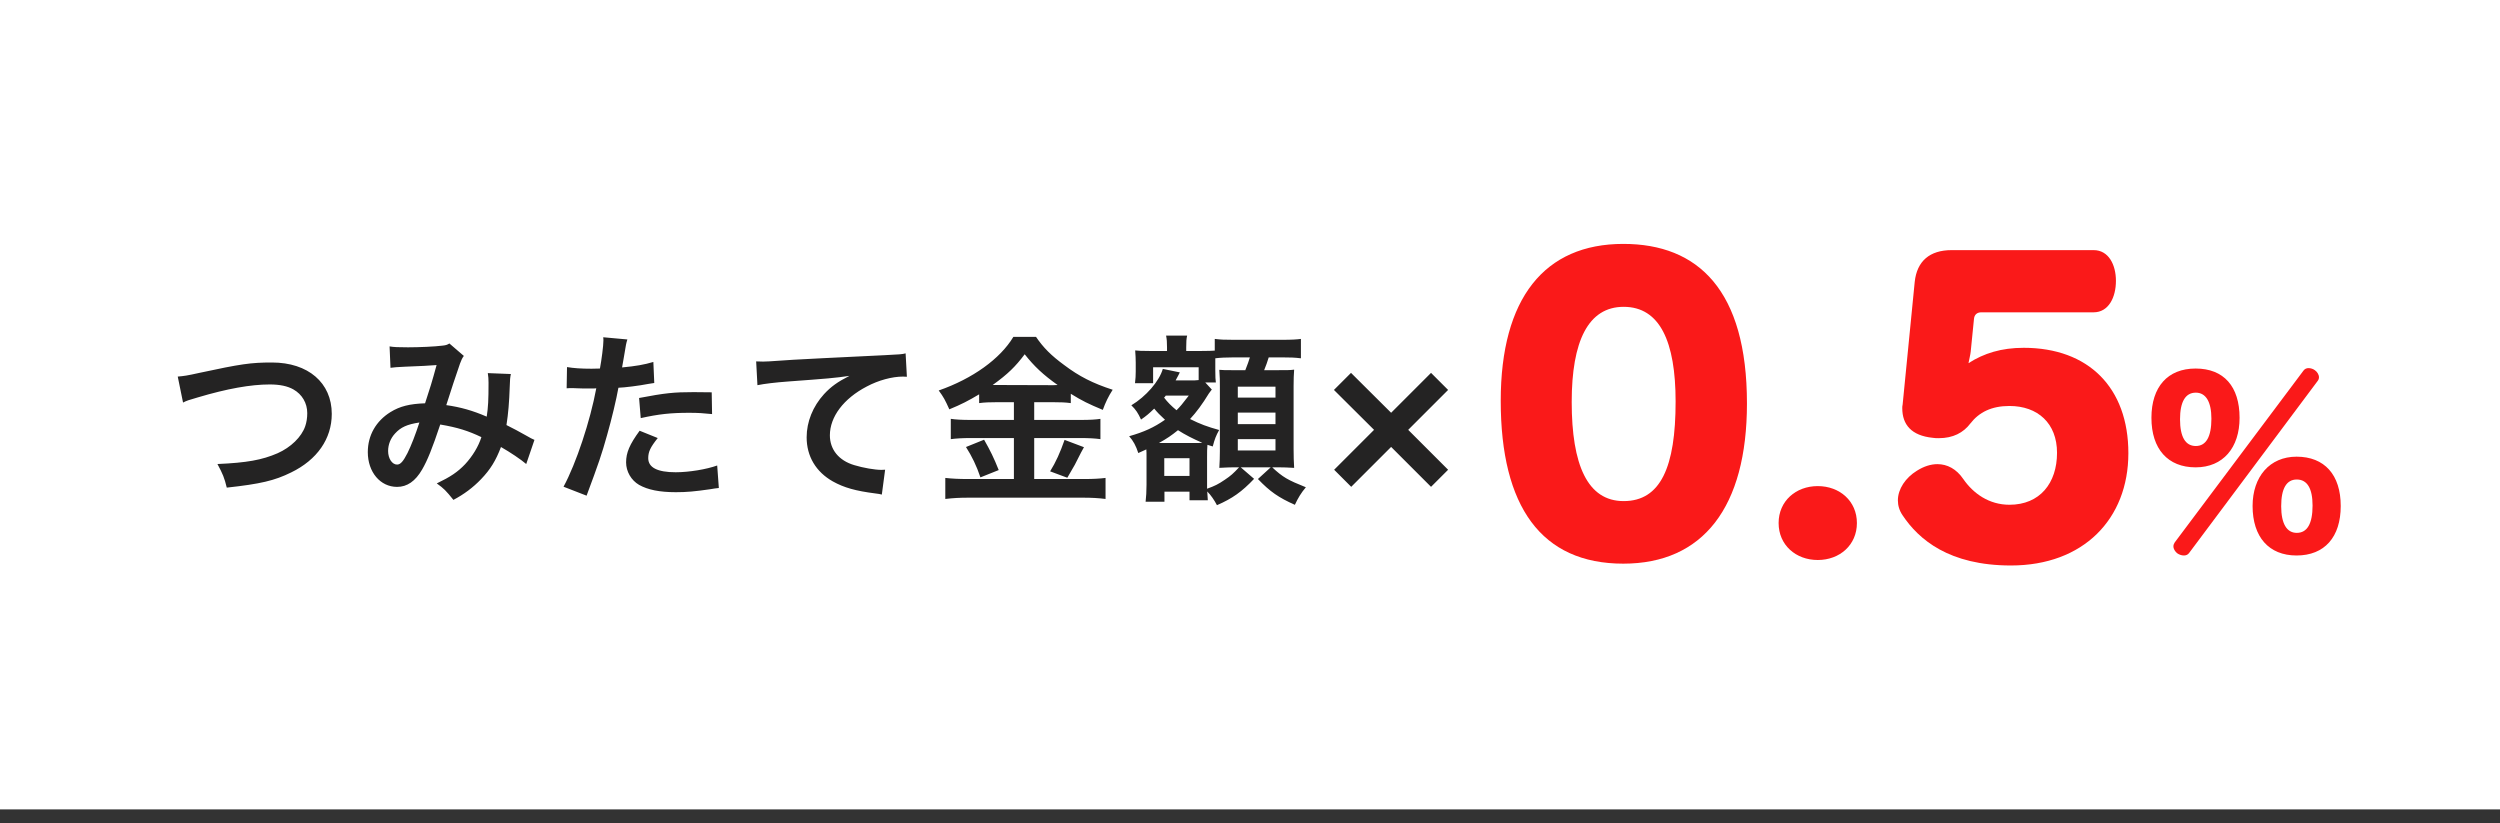
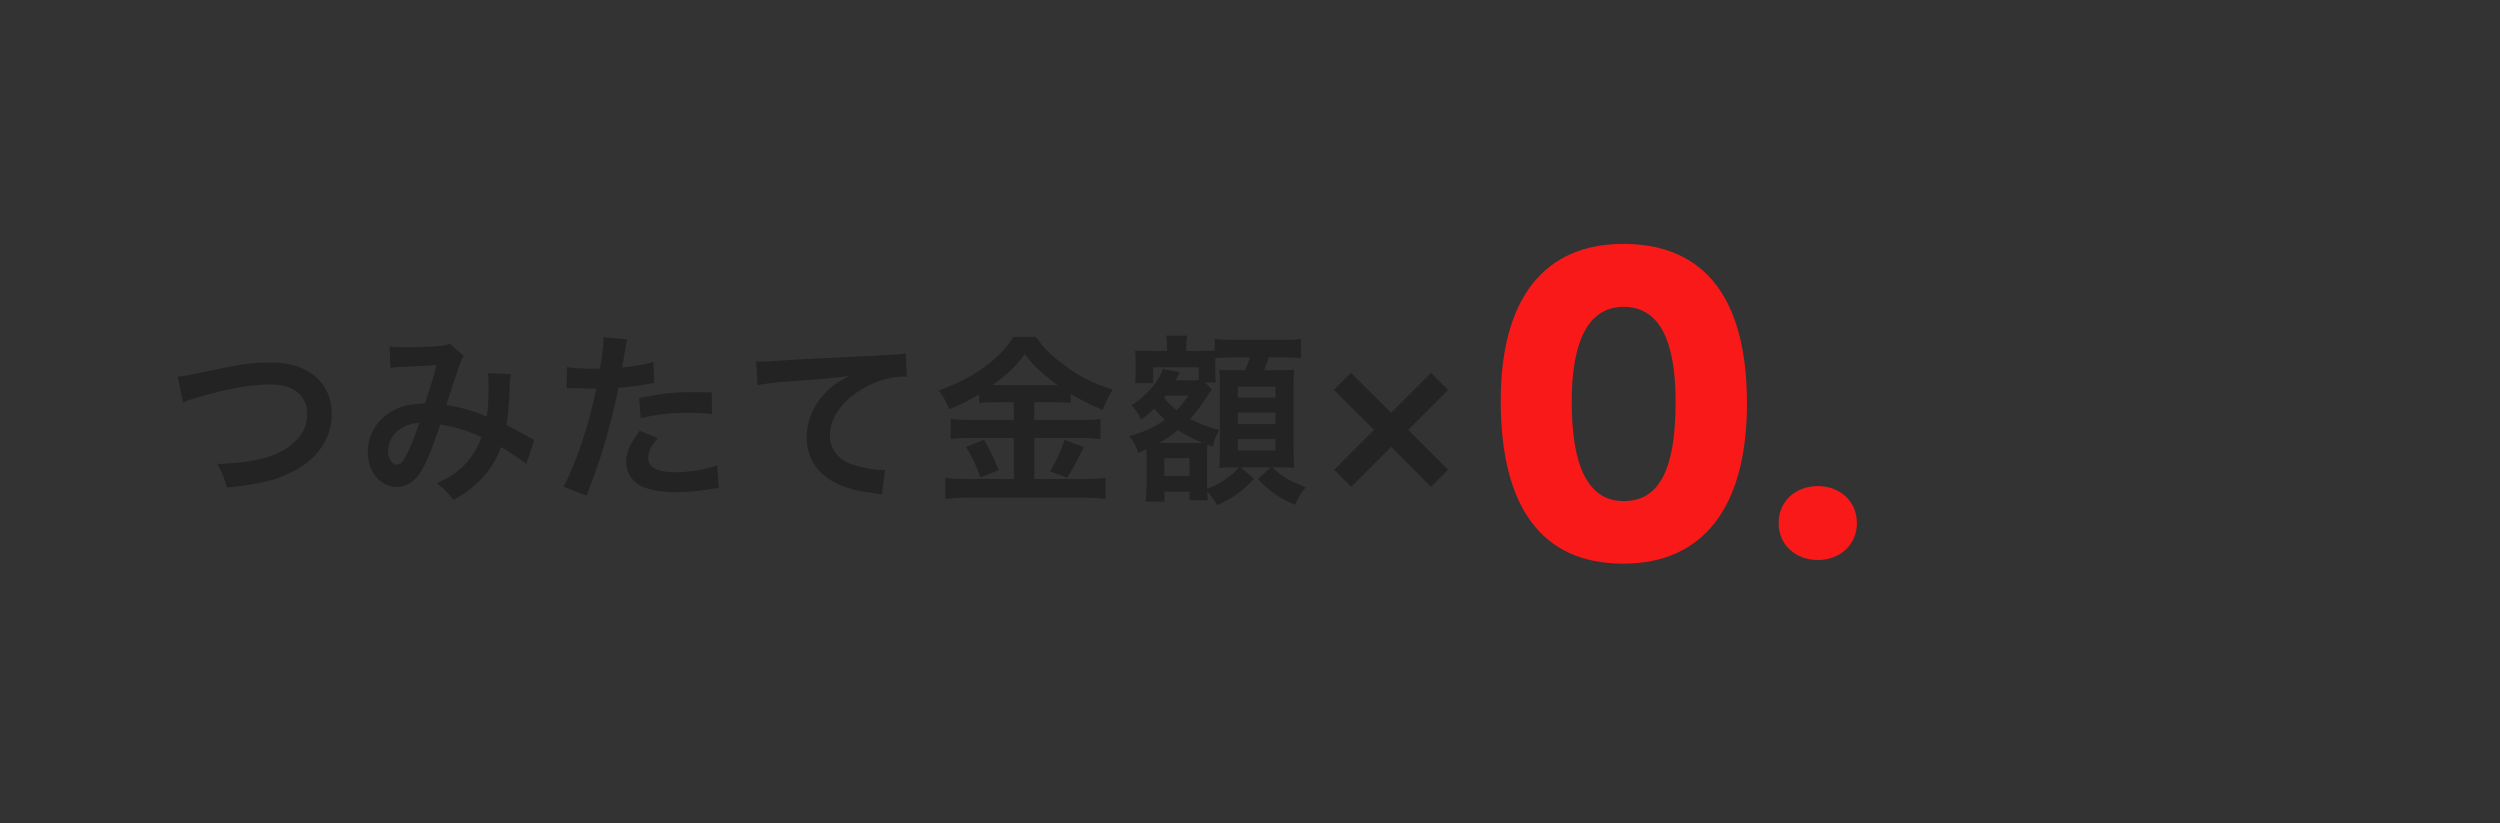
<svg xmlns="http://www.w3.org/2000/svg" width="164" height="54" viewBox="0 0 164 54" fill="none">
  <rect x="0" y="0" width="164" height="54" fill="#333333" stroke="none" />
-   <rect width="164" height="53.096" fill="white" />
  <path d="M12.008 26.408L11.66 24.704C12.068 24.668 12.26 24.644 13.064 24.464C15.8 23.876 16.448 23.78 17.84 23.78C20.216 23.78 21.764 25.112 21.764 27.152C21.764 28.784 20.804 30.164 19.1 30.992C18.008 31.532 17.072 31.748 14.876 31.988C14.72 31.34 14.612 31.088 14.264 30.44C16.184 30.356 17.192 30.176 18.212 29.732C19.076 29.348 19.784 28.664 20.024 27.956C20.108 27.716 20.156 27.416 20.156 27.104C20.156 26.444 19.82 25.868 19.244 25.544C18.86 25.328 18.356 25.22 17.696 25.22C16.448 25.22 14.9 25.496 12.968 26.072C12.356 26.252 12.26 26.276 12.008 26.408ZM25.616 24.128L25.556 22.724C25.832 22.772 26.132 22.784 26.768 22.784C27.488 22.784 28.556 22.736 29 22.676C29.24 22.652 29.324 22.628 29.48 22.532L30.428 23.348C30.32 23.492 30.26 23.624 30.176 23.852C30.116 23.996 29.384 26.204 29.276 26.576C30.212 26.708 31.016 26.936 31.928 27.332C32.024 26.72 32.048 26.228 32.048 25.112C32.048 24.848 32.036 24.716 32 24.476L33.512 24.536C33.464 24.788 33.452 24.884 33.44 25.34C33.404 26.396 33.344 27.116 33.224 27.884C33.608 28.076 34.136 28.352 34.508 28.568C34.832 28.76 34.88 28.772 35.06 28.856L34.52 30.44C34.172 30.14 33.476 29.672 32.864 29.324C32.528 30.212 32.168 30.8 31.556 31.436C31.028 31.988 30.428 32.432 29.744 32.792C29.24 32.168 29.12 32.048 28.652 31.712C29.552 31.28 30.02 30.968 30.512 30.452C30.992 29.936 31.388 29.288 31.58 28.676C30.728 28.268 30.02 28.04 28.88 27.848C28.352 29.432 28.04 30.2 27.692 30.8C27.248 31.568 26.708 31.94 26.048 31.94C24.944 31.94 24.128 30.968 24.128 29.66C24.128 28.556 24.668 27.62 25.616 27.032C26.24 26.648 26.876 26.492 27.884 26.456C28.196 25.508 28.34 25.052 28.64 23.948C28.028 23.996 27.74 24.008 26.564 24.056C26.072 24.08 25.856 24.092 25.616 24.128ZM27.512 27.716C26.708 27.836 26.288 28.028 25.916 28.436C25.616 28.76 25.46 29.168 25.46 29.588C25.46 30.08 25.724 30.476 26.048 30.476C26.276 30.476 26.456 30.26 26.732 29.72C26.972 29.24 27.26 28.496 27.512 27.716ZM37.172 25.472L37.196 24.08C37.628 24.152 38.108 24.188 38.804 24.188C38.948 24.188 39.08 24.188 39.356 24.176C39.464 23.6 39.584 22.676 39.584 22.34C39.584 22.292 39.584 22.22 39.572 22.124L41.156 22.268C41.072 22.544 41.072 22.544 40.928 23.42C40.868 23.756 40.856 23.828 40.808 24.104C41.696 24.02 42.26 23.924 42.86 23.744L42.92 25.124C42.824 25.136 42.824 25.136 42.536 25.184C41.924 25.304 40.964 25.424 40.568 25.436C40.436 26.18 40.136 27.452 39.824 28.544C39.476 29.792 39.272 30.392 38.48 32.516L36.968 31.928C37.796 30.404 38.72 27.608 39.116 25.472C39.032 25.484 38.984 25.484 38.96 25.484H38.264C38.204 25.484 38.084 25.484 37.88 25.472C37.664 25.46 37.496 25.46 37.4 25.46C37.34 25.46 37.28 25.46 37.172 25.472ZM46.688 25.736L46.712 27.164C46.136 27.104 45.8 27.08 45.2 27.08C44.012 27.08 43.22 27.164 42.032 27.428L41.924 26.108C43.628 25.784 44.204 25.724 45.5 25.724C45.824 25.724 45.932 25.724 46.688 25.736ZM41.96 28.256L43.148 28.736C42.668 29.336 42.524 29.636 42.524 30.056C42.524 30.668 43.124 30.98 44.324 30.98C45.2 30.98 46.352 30.788 47.048 30.536L47.156 32.012C46.94 32.036 46.844 32.048 46.568 32.096C45.572 32.24 45.044 32.288 44.336 32.288C43.268 32.288 42.5 32.132 41.924 31.808C41.408 31.508 41.072 30.932 41.072 30.332C41.072 29.696 41.3 29.156 41.96 28.256ZM49.688 25.268L49.604 23.708C49.868 23.72 50 23.72 50.06 23.72C50.276 23.72 50.276 23.72 52.04 23.6C52.712 23.564 54.704 23.456 58.028 23.3C59.012 23.252 59.192 23.24 59.408 23.18L59.492 24.716C59.36 24.704 59.36 24.704 59.24 24.704C58.52 24.704 57.632 24.944 56.864 25.352C55.34 26.144 54.44 27.344 54.44 28.556C54.44 29.492 55.028 30.212 56.036 30.512C56.624 30.692 57.392 30.824 57.824 30.824C57.836 30.824 57.944 30.824 58.064 30.812L57.848 32.444C57.704 32.408 57.644 32.396 57.44 32.372C56.12 32.204 55.364 31.988 54.632 31.58C53.528 30.956 52.916 29.936 52.916 28.688C52.916 27.668 53.324 26.66 54.056 25.856C54.512 25.364 54.944 25.052 55.724 24.656C54.752 24.8 54.284 24.836 51.68 25.028C50.876 25.088 50.156 25.172 49.688 25.268ZM66.512 26.384H65.408C64.928 26.384 64.58 26.396 64.232 26.444V25.868C63.548 26.276 63.068 26.528 62.276 26.852C61.988 26.216 61.904 26.06 61.58 25.616C63.812 24.836 65.612 23.54 66.476 22.1H67.964C68.444 22.808 68.96 23.324 69.812 23.948C70.796 24.692 71.696 25.148 72.992 25.568C72.704 26.012 72.524 26.396 72.344 26.888C71.396 26.492 71 26.3 70.244 25.832V26.444C69.896 26.396 69.572 26.384 69.068 26.384H67.844V27.548H70.88C71.504 27.548 71.876 27.524 72.188 27.476V28.808C71.852 28.76 71.432 28.736 70.868 28.736H67.844V31.424H71.108C71.72 31.424 72.128 31.4 72.524 31.352V32.732C72.08 32.672 71.576 32.648 71.084 32.648H63.5C62.948 32.648 62.516 32.672 62.012 32.732V31.352C62.444 31.4 62.888 31.424 63.5 31.424H66.512V28.736H63.668C63.152 28.736 62.732 28.76 62.372 28.808V27.476C62.696 27.524 63.08 27.548 63.68 27.548H66.512V26.384ZM65.12 25.256H65.372L69.092 25.268C69.2 25.268 69.2 25.268 69.38 25.256C68.432 24.584 67.844 24.032 67.22 23.24C66.608 24.056 66.116 24.536 65.12 25.256ZM63.368 29.324L64.556 28.844C64.964 29.564 65.192 30.02 65.516 30.836L64.316 31.316C64.064 30.56 63.752 29.924 63.368 29.324ZM69.836 28.856L71.108 29.336C70.952 29.612 70.952 29.612 70.508 30.488C70.472 30.56 70.424 30.644 70.016 31.34L68.888 30.92C69.26 30.32 69.548 29.684 69.836 28.856ZM78.632 24.932V24.092H75.644V25.136H74.456C74.492 24.848 74.504 24.632 74.504 24.368V23.792C74.504 23.576 74.492 23.288 74.468 22.988C74.636 23.012 74.912 23.024 75.428 23.024H76.556V22.772C76.556 22.436 76.544 22.268 76.496 22.016H77.876C77.828 22.232 77.816 22.4 77.816 22.784V23.024H78.8C79.292 23.024 79.508 23.012 79.688 23V22.232C80.072 22.28 80.276 22.292 80.948 22.292H84.08C84.74 22.292 85.1 22.268 85.34 22.232V23.504C84.92 23.456 84.68 23.444 84.08 23.444H83.228C83.132 23.768 83.06 23.948 82.928 24.284H83.72C84.44 24.284 84.656 24.284 84.896 24.248C84.872 24.584 84.86 24.86 84.86 25.316V29.456C84.86 29.972 84.872 30.26 84.896 30.692C84.488 30.668 84.152 30.656 83.864 30.656H83.456C84.152 31.304 84.464 31.484 85.664 31.964C85.352 32.336 85.148 32.672 84.944 33.116C83.888 32.648 83.312 32.252 82.52 31.424L83.36 30.656H81.392L82.268 31.412C81.464 32.264 80.828 32.708 79.832 33.14C79.664 32.816 79.436 32.48 79.196 32.24C79.208 32.48 79.22 32.66 79.232 32.816H78.032V32.252H76.388V32.912H75.152C75.188 32.612 75.212 32.228 75.212 31.796V29.924C75.212 29.756 75.212 29.66 75.2 29.48C74.996 29.576 74.924 29.612 74.672 29.72C74.516 29.24 74.348 28.928 74.072 28.616C75.044 28.34 75.704 28.04 76.424 27.536C76.064 27.2 75.944 27.08 75.716 26.804C75.356 27.152 75.212 27.272 74.852 27.524C74.66 27.104 74.516 26.876 74.216 26.588C75.176 26.012 76.052 25.004 76.28 24.2L77.396 24.428C77.36 24.5 77.348 24.524 77.3 24.62C77.228 24.764 77.228 24.764 77.12 24.956H78.08C78.332 24.956 78.44 24.956 78.632 24.932ZM79.064 25.088L79.496 25.556L79.448 25.616C79.376 25.712 79.364 25.724 79.304 25.808C78.872 26.516 78.5 27.02 78.068 27.488C78.74 27.824 79.196 27.992 79.976 28.208C79.772 28.58 79.688 28.784 79.556 29.288L79.208 29.18C79.184 29.552 79.184 29.552 79.184 30.008V31.712C79.184 31.784 79.184 31.808 79.184 32.06C79.688 31.88 79.928 31.76 80.348 31.472C80.744 31.208 80.9 31.064 81.284 30.656H80.924C80.72 30.656 80.408 30.668 79.988 30.692C80.012 30.404 80.024 29.864 80.024 29.588V25.388C80.024 24.848 80.024 24.848 79.988 24.26C80.228 24.284 80.384 24.284 80.996 24.284H81.692C81.86 23.864 81.908 23.708 81.992 23.444H80.948C80.456 23.444 79.988 23.468 79.724 23.504C79.724 23.648 79.724 23.684 79.724 23.816V24.284C79.724 24.752 79.736 24.908 79.76 25.088H79.064ZM77.984 25.952H76.472C76.436 26.012 76.424 26.024 76.364 26.084C76.592 26.384 76.844 26.636 77.18 26.912C77.432 26.66 77.552 26.516 77.984 25.952ZM76.028 29.06H78.404C78.656 29.06 78.728 29.06 78.872 29.048C78.26 28.784 77.744 28.52 77.276 28.22C76.844 28.568 76.568 28.76 76.028 29.06ZM76.376 30.056V31.22H78.032V30.056H76.376ZM81.2 25.364V26.084H83.672V25.364H81.2ZM81.2 27.068V27.824H83.672V27.068H81.2ZM81.2 28.808V29.552H83.672V28.808H81.2ZM91.258 29.318L88.64 31.936L87.52 30.816L90.138 28.198L87.506 25.58L88.626 24.46L91.258 27.078L93.876 24.46L94.996 25.58L92.378 28.198L94.996 30.816L93.876 31.936L91.258 29.318Z" fill="#242323" />
-   <path d="M144.032 24.176C145.88 24.176 146.916 25.352 146.916 27.41C146.916 29.37 145.838 30.658 144.032 30.658C142.212 30.658 141.134 29.454 141.134 27.41C141.134 25.38 142.198 24.176 144.032 24.176ZM144.046 25.758C143.36 25.758 143.01 26.36 143.01 27.508C143.01 28.656 143.36 29.258 144.046 29.258C144.718 29.258 145.068 28.656 145.068 27.466C145.068 26.36 144.704 25.758 144.046 25.758ZM150.654 29.958C152.488 29.958 153.552 31.148 153.552 33.192C153.552 35.236 152.488 36.44 150.654 36.44C148.834 36.44 147.77 35.222 147.77 33.192C147.77 31.274 148.89 29.958 150.654 29.958ZM150.668 31.456C149.996 31.456 149.646 32.044 149.646 33.206C149.646 34.354 150.01 34.956 150.668 34.956C151.354 34.956 151.704 34.354 151.704 33.164C151.704 32.044 151.354 31.456 150.668 31.456ZM152.04 24.988L143.598 36.286C143.514 36.398 143.388 36.44 143.262 36.44C143.094 36.44 142.926 36.37 142.814 36.286C142.688 36.174 142.576 36.02 142.576 35.838C142.576 35.754 142.604 35.67 142.66 35.586L151.116 24.302C151.2 24.19 151.326 24.148 151.438 24.148C151.592 24.148 151.746 24.204 151.858 24.288C151.998 24.386 152.124 24.568 152.124 24.75C152.124 24.834 152.096 24.918 152.04 24.988Z" fill="#FA1919" />
-   <path d="M129.493 20.92L129.277 23.08C129.253 23.296 129.181 23.56 129.133 23.824C130.141 23.176 131.293 22.816 132.757 22.816C137.005 22.816 139.621 25.432 139.621 29.728C139.621 34.048 136.669 37.096 131.917 37.096C127.861 37.096 125.869 35.392 124.813 33.808C124.597 33.496 124.501 33.16 124.501 32.824C124.501 32.08 125.005 31.336 125.749 30.88C126.205 30.592 126.661 30.448 127.093 30.448C127.741 30.448 128.341 30.76 128.797 31.432C129.445 32.368 130.477 33.112 131.821 33.112C133.813 33.112 134.941 31.696 134.941 29.704C134.941 27.76 133.669 26.632 131.821 26.632C130.645 26.632 129.829 27.04 129.253 27.784C128.797 28.384 128.125 28.744 127.189 28.744C127.045 28.744 126.925 28.744 126.781 28.72C125.389 28.576 124.789 27.856 124.789 26.776C124.789 26.704 124.789 26.632 124.813 26.536L125.605 18.496C125.749 17.128 126.589 16.408 128.029 16.408H137.341C138.325 16.408 138.805 17.368 138.805 18.424C138.805 19.504 138.325 20.488 137.341 20.488H129.973C129.709 20.488 129.517 20.632 129.493 20.92Z" fill="#FA1919" />
  <path d="M119.245 31.888C120.685 31.888 121.813 32.872 121.813 34.312C121.813 35.752 120.685 36.736 119.245 36.736C117.805 36.736 116.677 35.752 116.677 34.312C116.677 32.872 117.805 31.888 119.245 31.888Z" fill="#FA1919" />
  <path d="M114.6 26.464C114.6 33.28 111.72 36.976 106.488 36.976C101.112 36.976 98.448 33.232 98.448 26.296C98.448 19.552 101.328 16 106.488 16C111.408 16 114.6 19.048 114.6 26.464ZM106.512 20.128C104.184 20.128 103.104 22.384 103.104 26.368C103.104 30.496 104.136 32.872 106.512 32.872C108.936 32.872 109.92 30.64 109.92 26.344C109.92 22.408 108.888 20.128 106.512 20.128Z" fill="#FA1919" />
</svg>